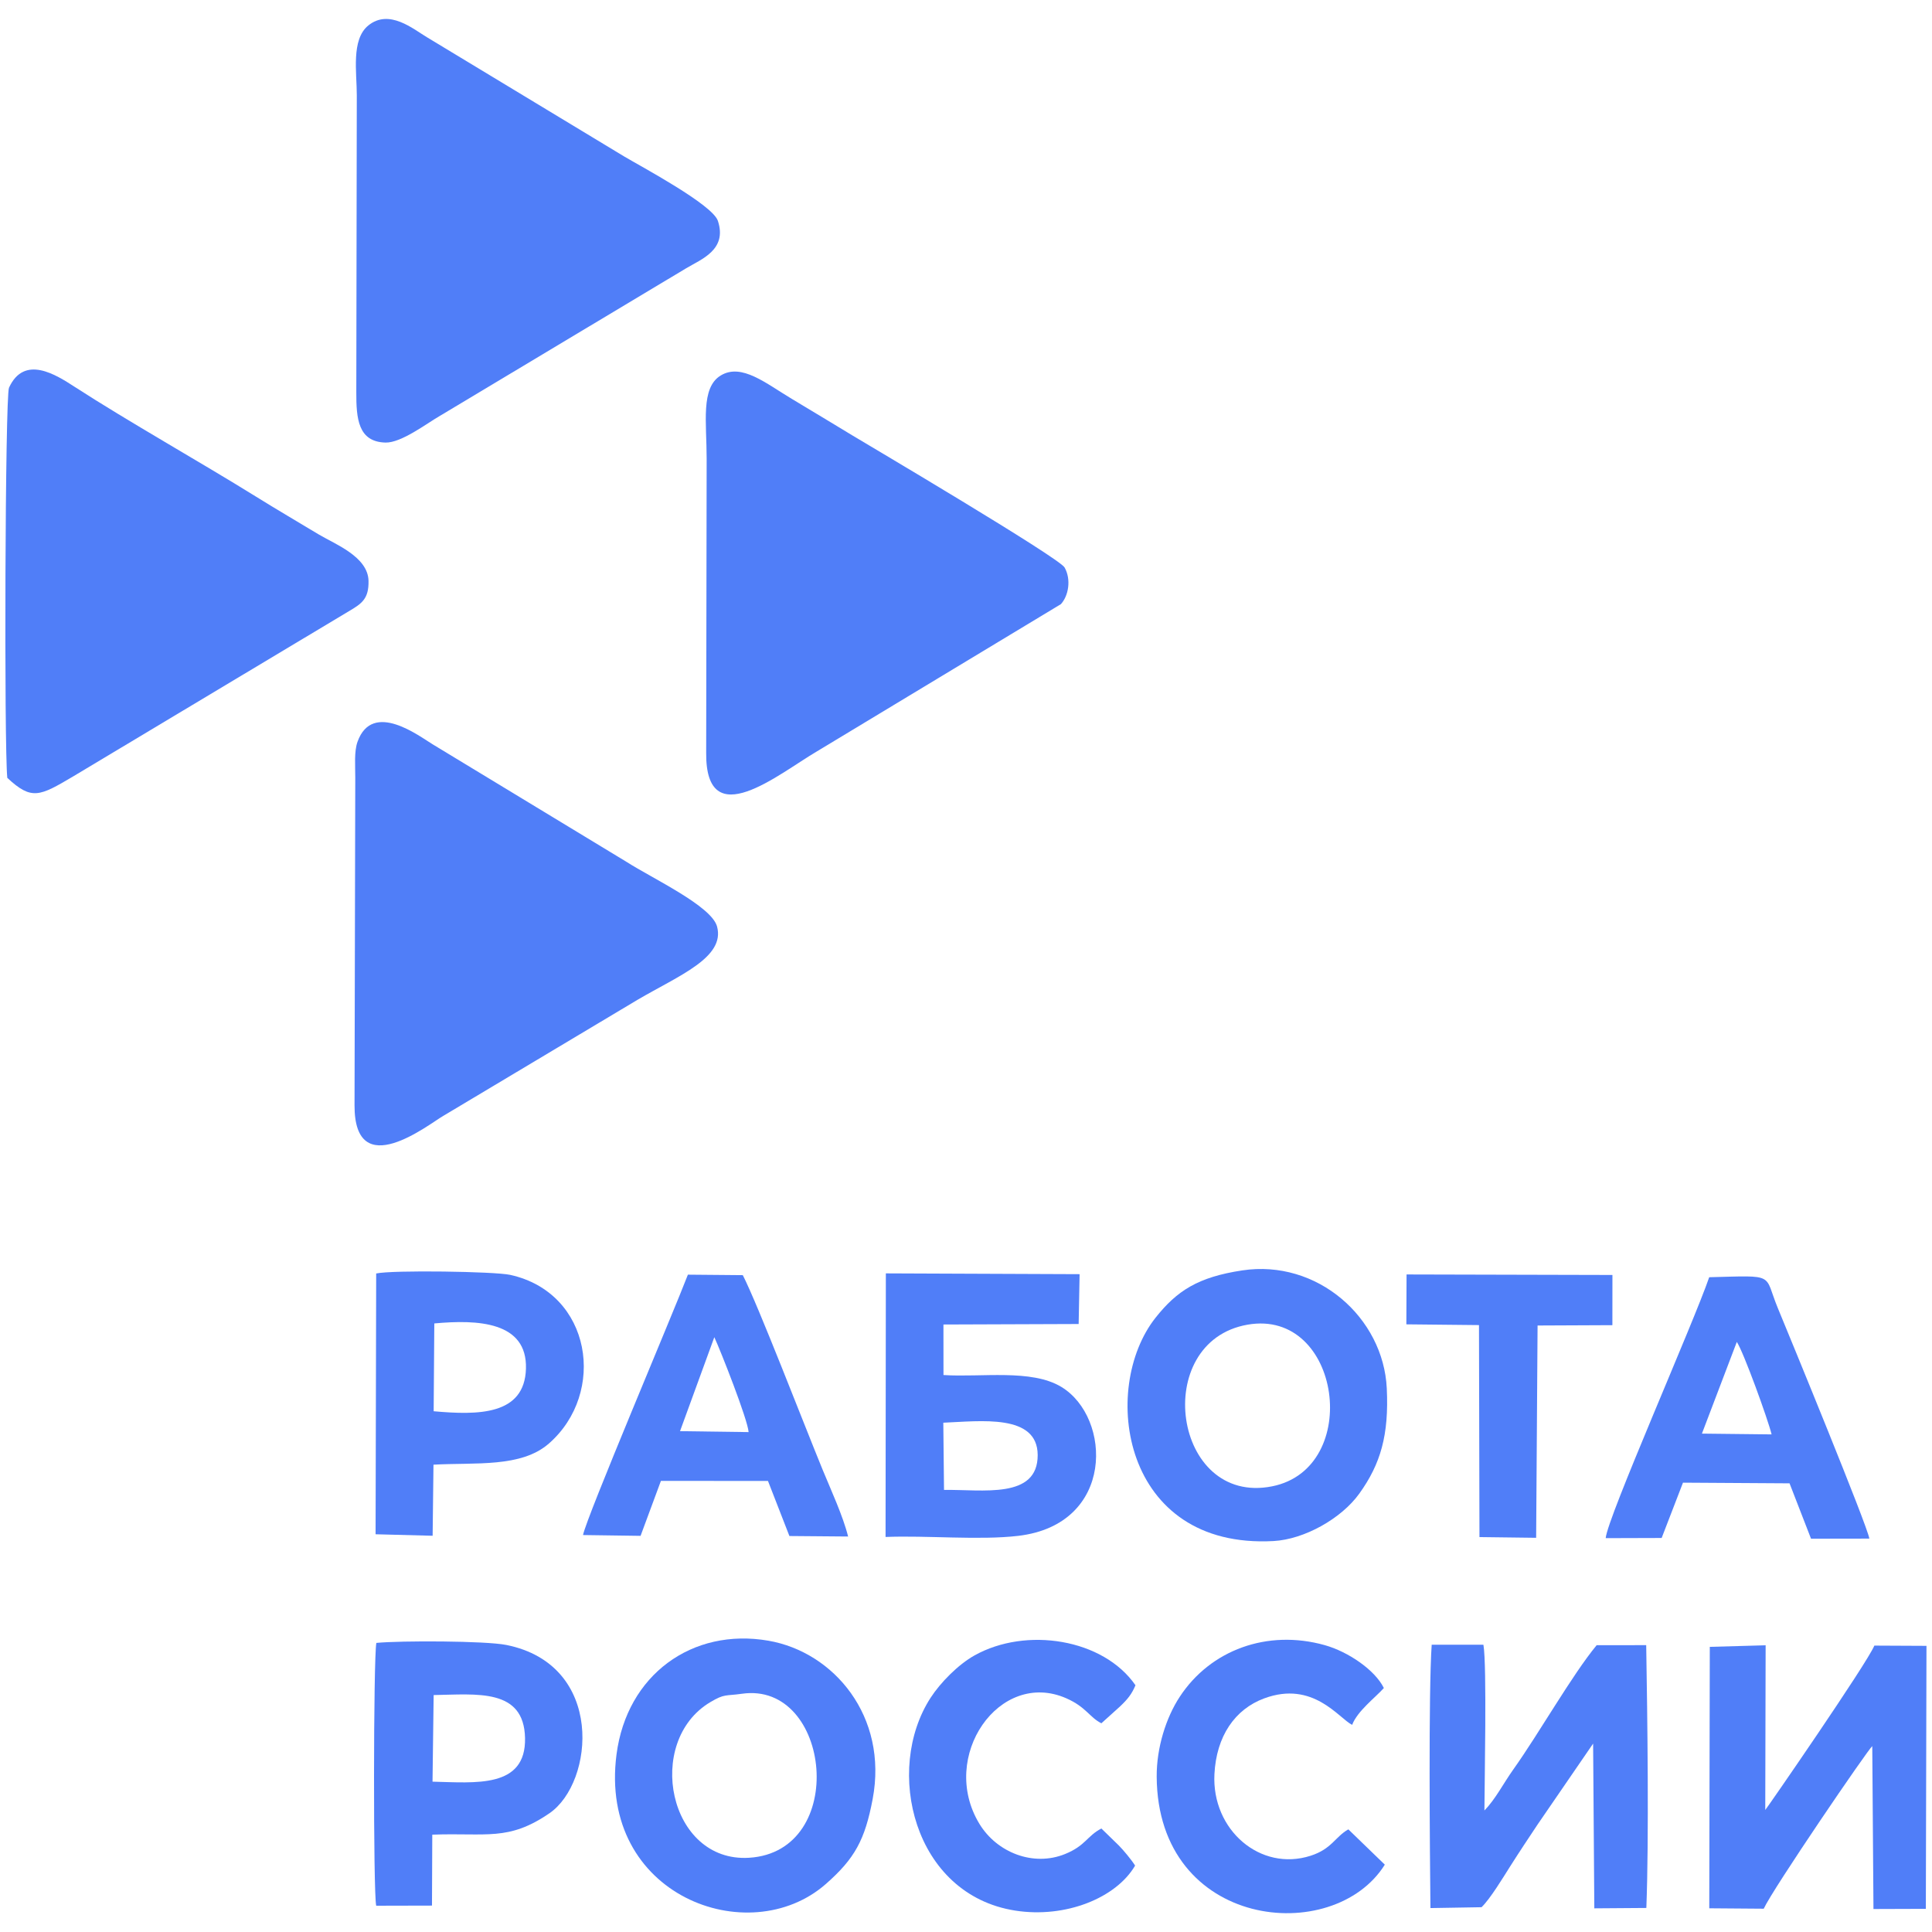
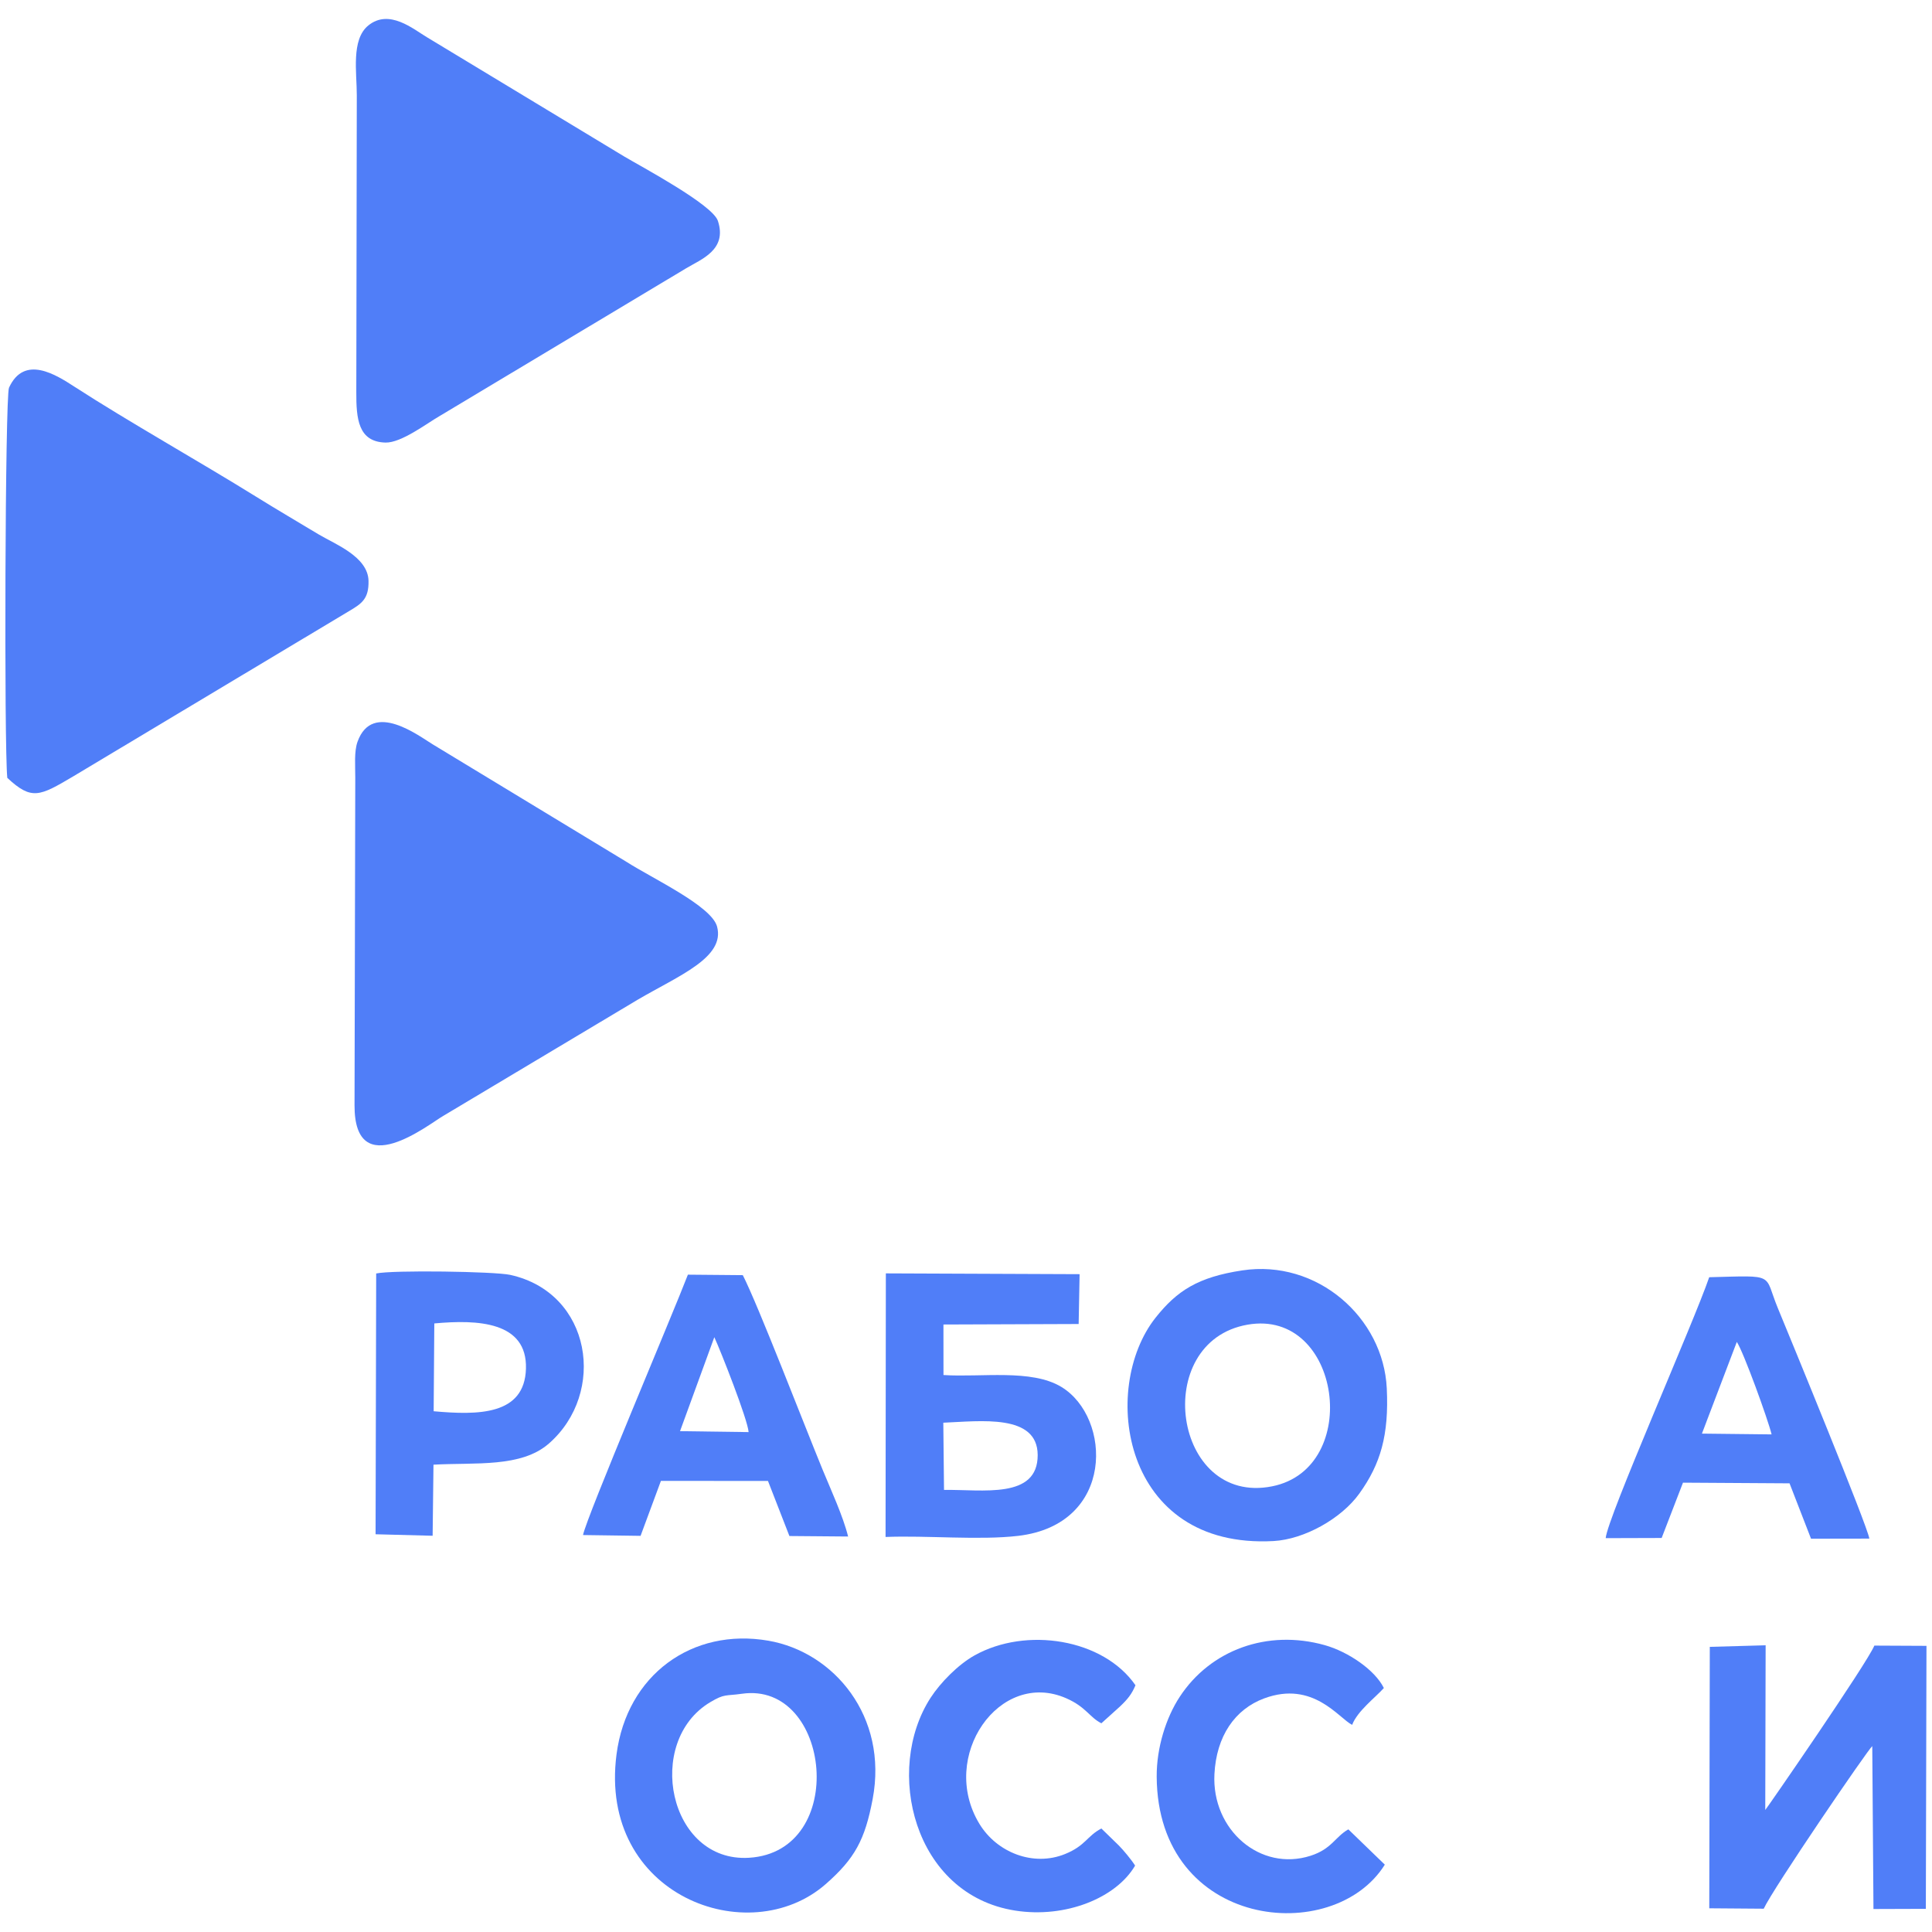
<svg xmlns="http://www.w3.org/2000/svg" xml:space="preserve" width="500mm" height="500mm" version="1.1" style="shape-rendering:geometricPrecision; text-rendering:geometricPrecision; image-rendering:optimizeQuality; fill-rule:evenodd; clip-rule:evenodd" viewBox="0 0 50000 50000">
  <defs>
    <style type="text/css"> .fil0 {fill:#507EF8} </style>
  </defs>
  <g id="Слой_x0020_1">
    <g id="_2323429996480">
      <g id="_2287525125920">
        <g>
-           <path class="fil0" d="M38341.94 49358.53c225.33,-215.61 569.48,-786.37 740.71,-1056.56 226.8,-357.87 490.11,-754.16 711.2,-1085.47l1435.97 -2092.33 31.1 4263.47 1346.45 -9.88c69.79,-1805.19 27.3,-4967.06 -3.64,-6801.22l-1282.26 0.8c-645.68,784.67 -1478.79,2262.36 -2158.22,3217.85 -257.97,362.85 -461.27,767.82 -746.58,1060.27 1.53,-683.5 66.72,-3748.55 -25.47,-4289.3l-1339.03 -1.2c-85.52,1254.99 -47.2,5404.54 -32.65,6815.9l1322.42 -22.33z" />
          <path class="fil0" d="M45645.22 49397.12c233.04,-510.91 2697.69,-4122.61 2808.87,-4208.03l31.01 4216.07 1355.49 -4.44 16.29 -6806.19 -1348.92 -6.51c-185.84,454.87 -2791.88,4226.92 -2823.32,4253.52l9.74 -4261.73 -1445.07 40.76 -13.66 6765.8 1409.57 10.75z" />
          <path class="fil0" d="M24431.13 38559.17l-18.46 -1739.7c962.74,-39.42 2436.45,-237.18 2442.53,833.1 6.6,1157.16 -1437.57,889.41 -2424.07,906.6zm-1512.8 1217.34c1066.14,-43.29 2422.16,90.15 3433.53,-28.74 2510.75,-295.22 2420.9,-3065.62 1115.31,-3854.76 -776.76,-469.52 -2070.9,-242.82 -3049.86,-307.27l-1.1 -1307.56 3499.32 -12.85 24.4 -1289.87 -5013.99 -20.43 -7.61 6821.48z" />
          <path class="fil0" d="M32284.3 34282.89c2426.77,-426.4 2984.51,3716.17 637.48,4183.15 -2566.46,510.65 -3151.87,-3741.4 -637.48,-4183.15zm-134.08 -1405.06c-1145.84,172.76 -1691.73,527.03 -2243.89,1223.62 -1449.59,1828.61 -873.12,5994.45 3051.06,5780.93 800.56,-43.59 1756.49,-582.07 2220.03,-1226.15 552.33,-767.45 770.29,-1515.57 712.34,-2725.97 -87.78,-1833.15 -1802.68,-3344.48 -3739.54,-3052.43z" />
          <path class="fil0" d="M19201.62 43834.3c2306.28,-329.77 2768.56,4086.57 183.14,4244.68 -2085.19,127.43 -2712.25,-3009.41 -1002.86,-4027.09 374.8,-223.19 391.05,-156.27 819.72,-217.59zm3382.97 2724.1c403.36,-2137.59 -1004.3,-3804.12 -2699.24,-4097.21 -1973.6,-341.25 -3662.1,885.7 -3929.85,2941.79 -475.97,3654.89 3423.92,5101.13 5414.08,3357.2 754.9,-661.51 1016.41,-1149.02 1215.01,-2201.78z" />
-           <path class="fil0" d="M11222.78 43868.05c1118.31,-18.63 2336.65,-180.97 2365.12,1110.06 28.84,1314.07 -1295.18,1155.53 -2394.39,1131.3l29.27 -2241.36zm-35.42 3612.94c1403.86,-53.24 1968.54,175.9 3032.88,-554.57 1158.59,-795.22 1440.47,-3842.68 -1116.94,-4355.29 -535.78,-107.5 -2732.68,-114.45 -3363.45,-52.8 -76.67,392.05 -81.91,6483.77 -3.7,6801.59l1443.54 -3.34 7.67 -1835.59z" />
          <path class="fil0" d="M11239.97 34250.41c1120.28,-103.3 2406.88,-50.8 2371.63,1170.55 -34.81,1210.49 -1243.68,1204.79 -2388.52,1102.02l16.89 -2272.57zm-1520.11 5456.14l1476.62 38.68 21.89 -1839.63c1087.47,-60.58 2267.86,80.08 2984.98,-545.55 1500.11,-1308.86 1115.11,-3901.95 -1000.96,-4366.77 -401.29,-88.15 -3038.94,-128.37 -3466.98,-35.81l-15.55 6749.08z" />
          <path class="fil0" d="M18486.47 34606.41c161.82,347.46 865.55,2132.99 887.34,2456.15l-1774.84 -24.03 887.5 -2432.12zm-3398.15 5120.47l1489.53 20.72 526.83 -1422.84 2770.56 2.53 554.6 1424.82 1519.11 12.75c-129.74,-525.46 -448.73,-1215.57 -654.5,-1716.43 -495.19,-1205.53 -1674.85,-4272.31 -2070.77,-5047.57l-1420.94 -12.65c-379.84,992.38 -2619.06,6260.2 -2714.42,6738.67z" />
          <path class="fil0" d="M44948.7 34728.81c176.2,265.75 804.09,2000.64 900.45,2393.13l-1803.41 -20.16 902.96 -2372.97zm-3393.45 5078.34l1448.24 -4.34 552.03 -1431.59 2757.71 17.19 556.04 1433.03 1509.36 -2.51c-46.2,-321.82 -2040,-5172.83 -2365.96,-5959.1 -376.13,-907.4 -23.4,-849.66 -1778.62,-805.37 -400.03,1171.02 -2638.22,6227.06 -2678.8,6752.69z" />
          <path class="fil0" d="M34993.75 44639.4c134.24,-358.17 602.29,-707.53 820.35,-953.53 -232.34,-470.58 -927.5,-941.01 -1529.96,-1109.76 -1482.69,-415.22 -2956.97,120.92 -3755.33,1340.74 -349.66,534.23 -598.25,1309.93 -593.75,2063.29 23.8,3946.14 4575.35,4405.18 5903.87,2276.91l-944.08 -913.54c-343.52,195.25 -426.93,506.2 -975.02,682.83 -1300.52,419.09 -2564.09,-666.85 -2490.59,-2111.39 50.06,-983.93 530.26,-1679.45 1285.96,-1959.95 1271.25,-471.96 1935.23,517.41 2278.55,684.4z" />
          <path class="fil0" d="M28982.84 44165.87c200.4,-189.55 307.81,-322.32 403.06,-551.76 -833.26,-1203.99 -2828.46,-1519.57 -4166.17,-771.62 -423.59,236.85 -881.73,704 -1135.26,1094.68 -1208.06,1861.36 -447.83,5097.27 2190.19,5509.05 1304.52,203.63 2613.09,-328.24 3101.5,-1164.31 -87.25,-144.02 -310.34,-410.14 -422.53,-522.32l-450.16 -437.98c-375.69,195.89 -406.7,444.39 -941.57,661.27 -819.15,332.21 -1762.17,-37.35 -2214.53,-781.4 -1058.7,-1741.3 518.15,-4009.96 2247.54,-3250.09 515.34,226.43 598.05,490.01 908.56,647.06l479.37 -432.58z" />
-           <polygon class="fil0" points="36396.33,34273.74 38276.02,34293.17 38288.33,39779.51 39755.27,39798.14 39792.32,34303.95 41728.44,34295.34 41729.51,32996.19 36401.74,32982.87 " />
        </g>
        <g>
          <path class="fil0" d="M9194.4 20131.16l-19.16 8473.93c-5.34,2032.18 1924.08,487.61 2294.23,275.26l5032.18 -3006.94c1071.55,-628.1 2271.4,-1093.61 2055.72,-1895.27 -143.39,-532.87 -1673.98,-1244.21 -2347.97,-1676.28l-5010.29 -3037.95c-331.3,-197.69 -1557.25,-1150.85 -1946.13,-67.99 -91.32,254.1 -57.58,614.88 -58.58,935.24z" />
          <path class="fil0" d="M9233.88 2465.02l-12.75 7684.05c-1.97,683.57 45.5,1285.43 754.2,1304.59 411.38,11.12 1080.33,-503.23 1403.75,-687.74l6376.93 -3821.95c391.12,-235.38 1070.01,-476.56 823.12,-1227.02 -139.55,-424.49 -1983.65,-1403.85 -2429.91,-1670.34l-5101.61 -3083.87c-350.29,-208.28 -974.75,-742.88 -1515.97,-303.2 -450.16,365.65 -296.29,1226.15 -297.76,1805.48z" />
          <path class="fil0" d="M188.94 20131.16c629.96,586.67 833.63,477.76 1704.95,-37.89l7137.06 -4276.18c337.65,-198.16 515.71,-324.96 506.5,-783.47 -12.65,-631.96 -881.2,-956.93 -1298.45,-1208.06 -531.63,-319.99 -1077.62,-639.71 -1616.47,-974.55 -1448.68,-900.16 -3292.14,-1934.66 -4691.93,-2840.79 -476.66,-308.61 -1301.08,-841.04 -1697.17,23.07 -101.97,222.36 -128.37,9290.27 -44.49,10097.87z" />
-           <path class="fil0" d="M18651.02 9718.24c-522.05,318.18 -362.14,1220.17 -362.88,2154.41l-12.28 7612.19c-16.82,2133.08 1883.22,536.94 2864.22,-37.89l6315.44 -3811.56c197.76,-214.49 271.46,-636.38 96.53,-948.16 -143.19,-255.27 -5112.35,-3189.54 -5484.15,-3413.64 -579.16,-348.99 -1030.89,-625.43 -1572.01,-948.32 -668.65,-398.93 -1304.12,-936.7 -1844.87,-607.03z" />
        </g>
      </g>
      <g id="_2287525127456"> </g>
    </g>
  </g>
</svg>